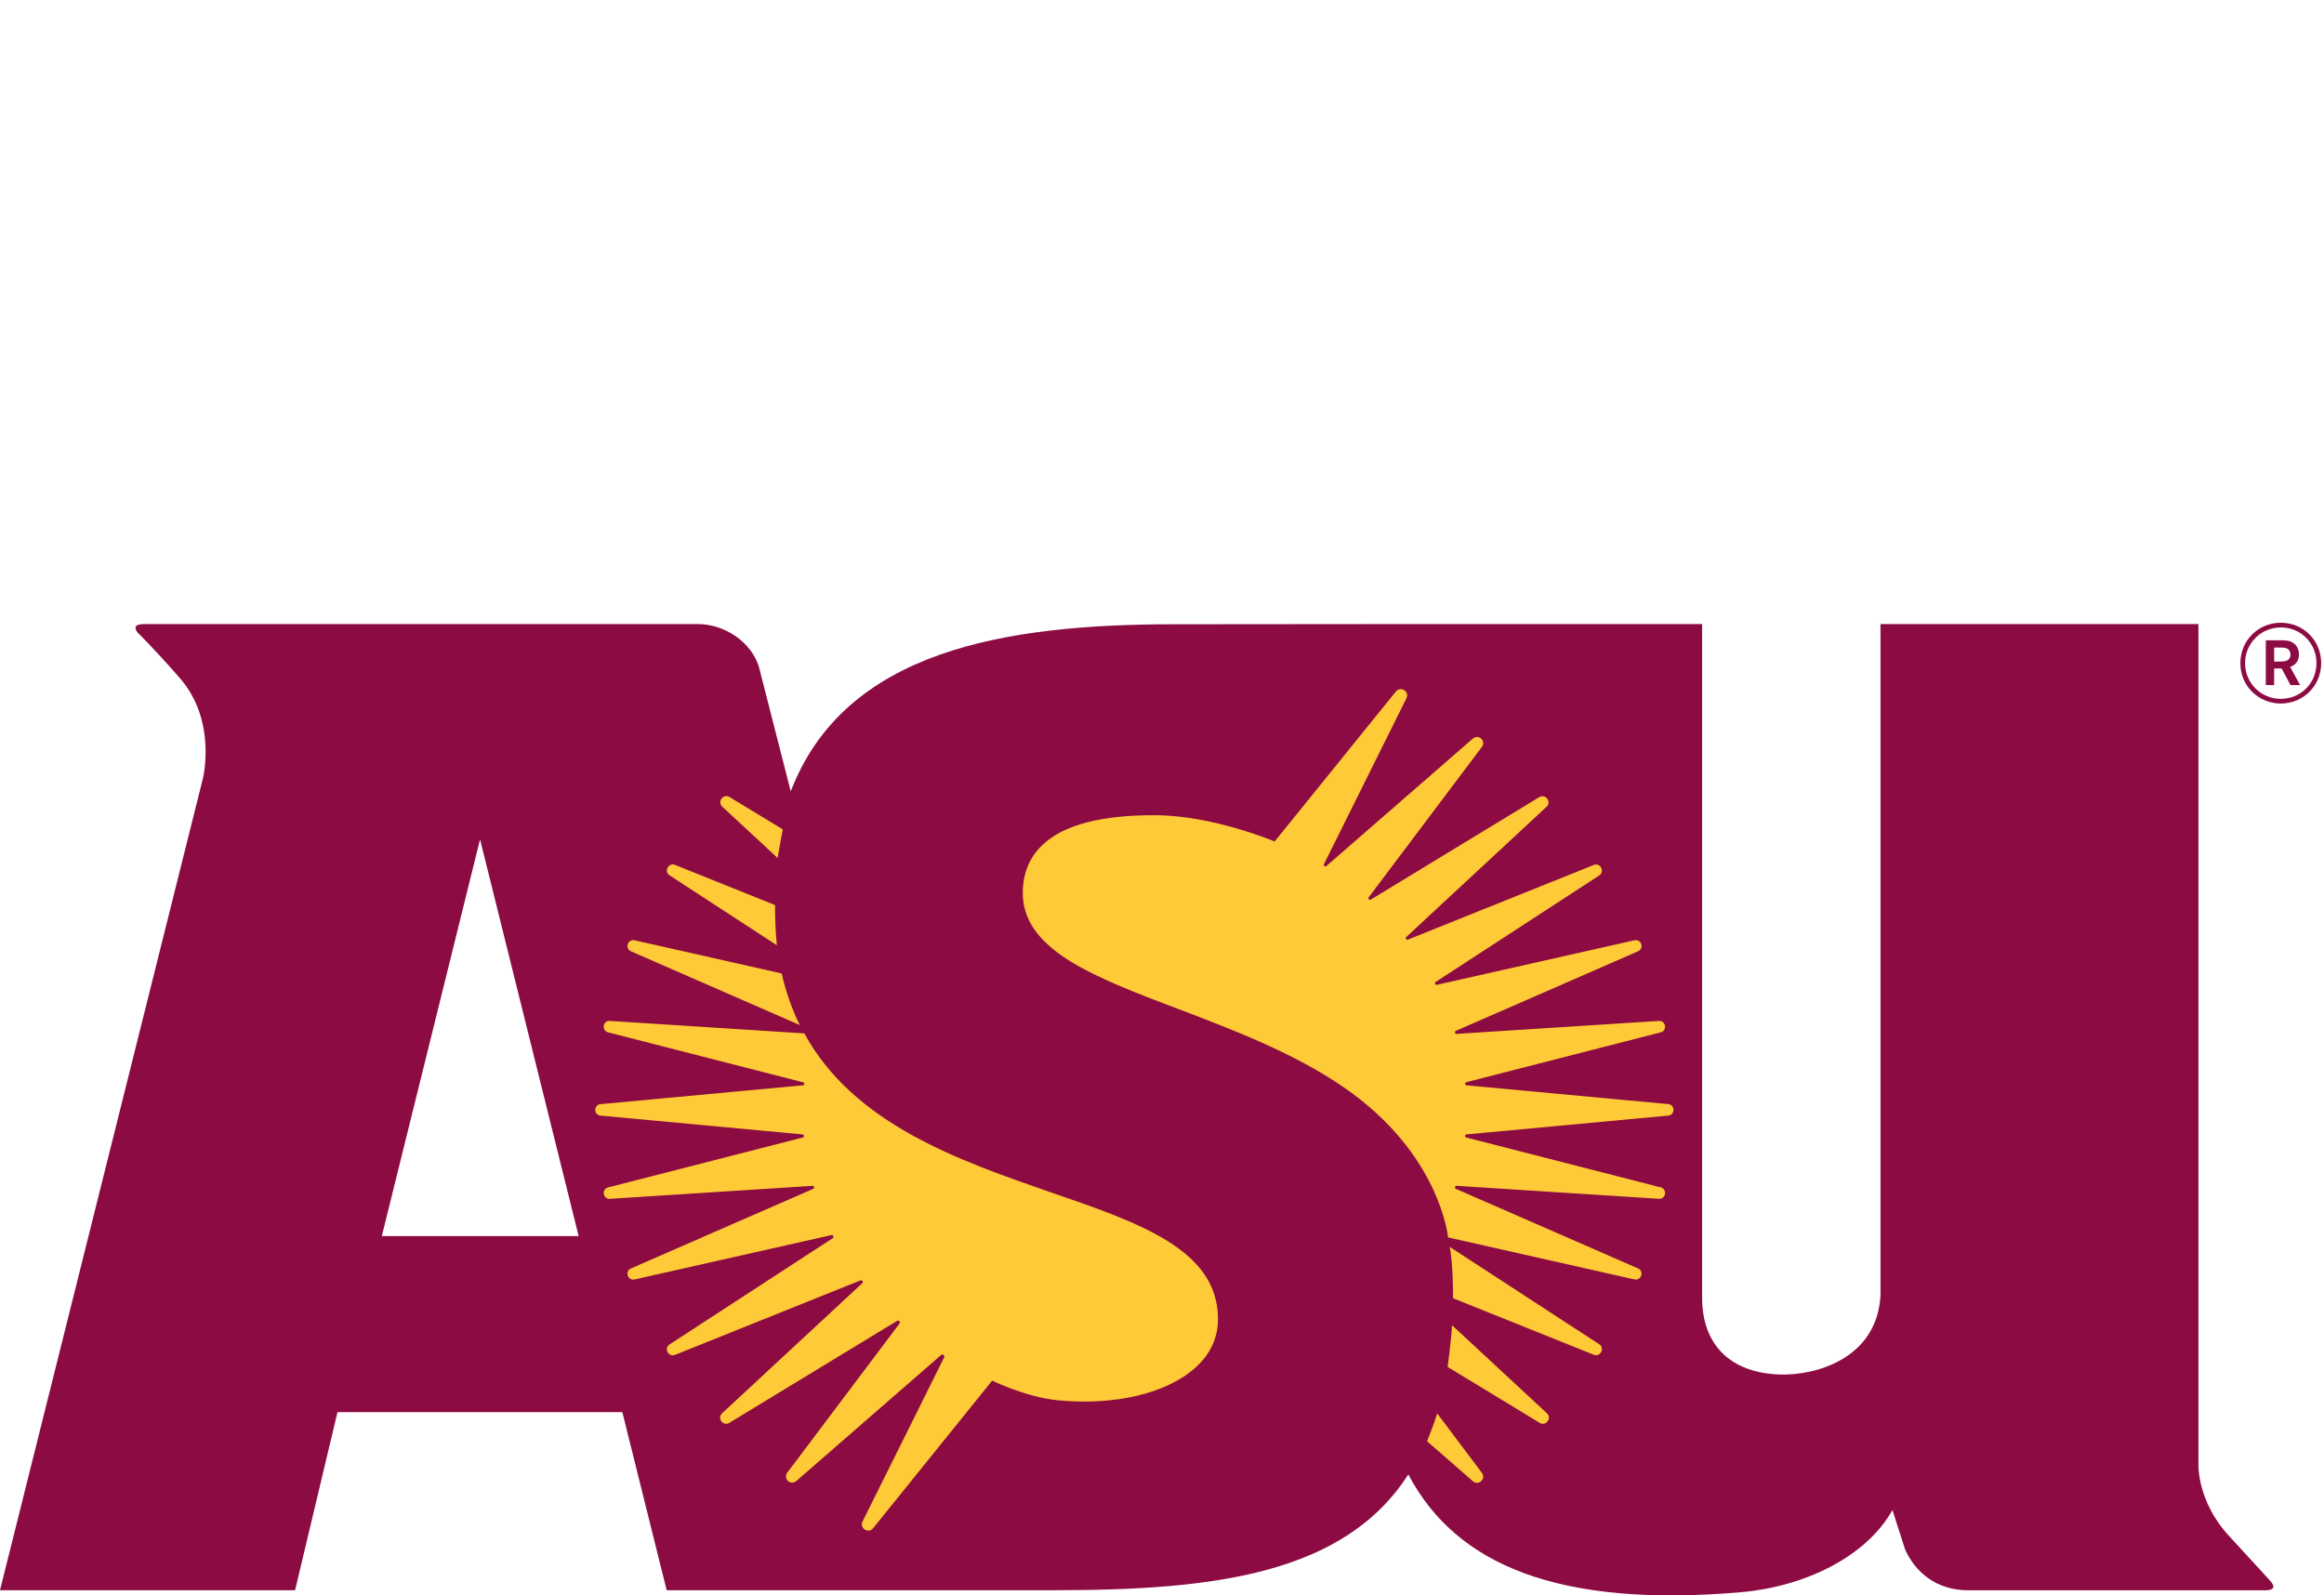
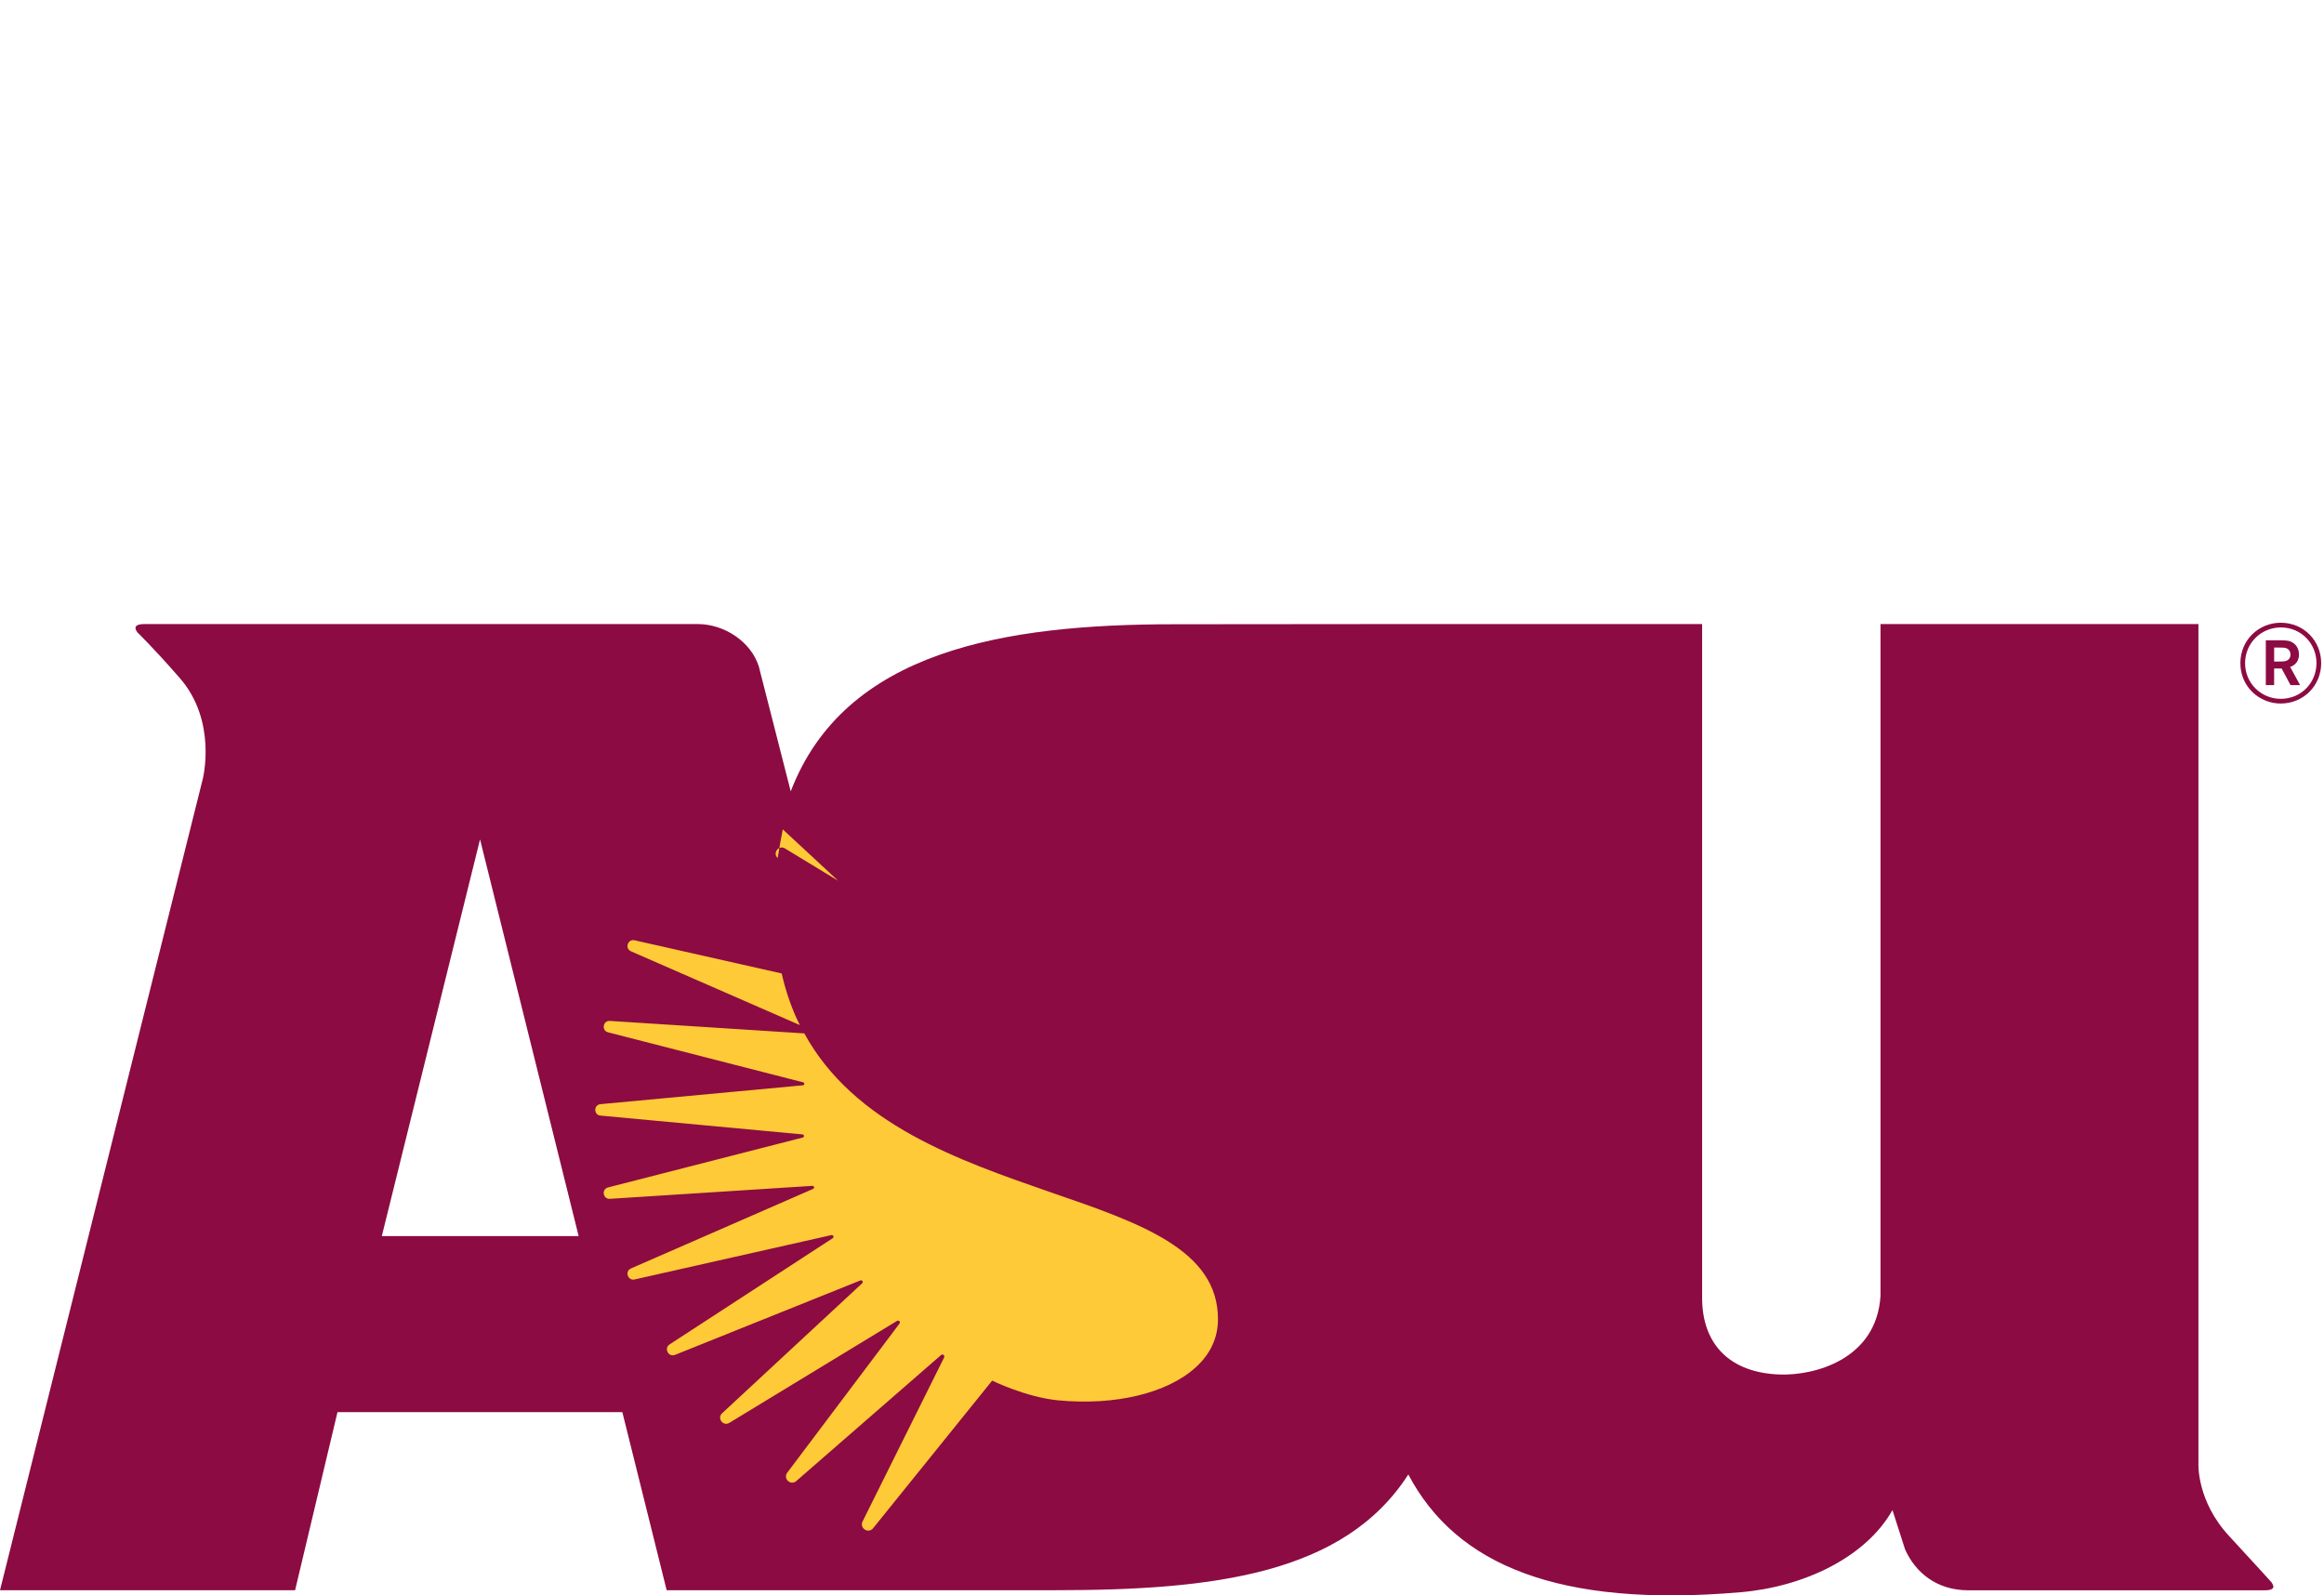
<svg xmlns="http://www.w3.org/2000/svg" id="a" width="2.945in" height="2.022in" viewBox="0 0 212.023 145.562">
  <path d="m207.227,144.361s-1.449-1.608-3.85-4.203c-2.969-3.194-2.81-6.581-2.81-6.581l-0-76.641-29.005 0.0 0,61.297c-.357,5.806-6.027,7.278-9.159,7.176-4.498-.137-7.115-2.674-7.115-7l-0-61.473-28.252 0s-11.794.018-19.904.018c-15.463 0-30.054,2.379-34.992,15.247l-2.912-11.397c-.714-2.264-3.15-3.868-5.573-3.868l-50.49 0c-.736 0-1.009.238-.635.753,0,0,1.37,1.308,3.864,4.163,3.454,3.947,2.106,9.216,2.106,9.216L0,145.09l26.922-0,3.868-16.25,25.987-0,4.044,16.25s33.147-0,35.446-0c14.551-0,26.384-1.483,32.217-10.562,4.361,8.287,13.754,12.172,30.327,10.745,5.771-.493,11.419-3.189,13.842-7.493l1.145,3.568c.951,2.163,2.934,3.749,5.754,3.749l27.076-0c.736-0.0.974-.221.599-.736Zm-172.393-31.583l8.961-36.195,8.996,36.195-17.956 0Z" fill="#8c0b42" />
  <path d="m208.08,63.758c-1.799 0-3.258-1.428-3.258-3.257-0-1.789,1.428-3.257,3.268-3.257,1.86-0,3.258,1.487,3.246,3.267-.01,1.81-1.416,3.247-3.256,3.247Zm-.01-6.943c-1.988 0-3.676,1.563-3.676,3.686 0,2.185,1.76,3.686,3.676,3.686,2.081-0,3.686-1.626,3.696-3.666.01-2.019-1.553-3.706-3.696-3.706Zm-1.355,1.601l1.304-0c.545.006.91.006,1.269.296.255.209.452.533.452,1.008 0.0.782-.574,1.055-.806,1.124l.91,1.663-.875 0-.812-1.519-.683 0.0 0,1.519-.76 0-0-4.092Zm.76.661l0,1.281.266-0c.26-0.0.36-.006.504-.012.168-.006.719-.035.719-.632-0-.087-.006-.388-.325-.55-.162-.081-.36-.087-.812-.087l-.353 0Z" fill="#8c0b42" />
  <g>
-     <path d="m71.416,75.671c-.159.793-.352,1.862-.467,2.615l-5.053-4.688c-.488-.453.094-1.224.663-.878l4.856,2.95Z" fill="#ffca38" />
-     <path d="m70.709,82.578c-.006,1.087.047,2.554.165,3.663l-9.782-6.373c-.548-.357-.11-1.199.497-.955l9.12,3.665Z" fill="#ffca38" />
+     <path d="m71.416,75.671c-.159.793-.352,1.862-.467,2.615c-.488-.453.094-1.224.663-.878l4.856,2.95Z" fill="#ffca38" />
    <path d="m72.97,93.525c-.682-1.33-1.299-3.096-1.654-4.708l-13.419-3.026c-.628-.142-.919.747-.329,1.005l15.402,6.729Z" fill="#ffca38" />
    <path d="m73.378,94.285c4.537,8.291,14.11,11.595,22.515,14.511,8.186,2.815,15.225,5.251,15.225,11.56 0,1.683-.678,3.172-2.026,4.397-2.595,2.361-7.333,3.509-12.546,3.013-2.939-.279-6.027-1.802-6.027-1.802l-10.862,13.469c-.431.535-1.268-.001-.962-.616l7.442-14.968c.088-.177-.132-.347-.281-.217l-13.21,11.498c-.512.445-1.23-.224-.822-.766l10.24-13.603c.112-.149-.064-.343-.223-.246l-15.301,9.304c-.567.345-1.147-.422-.66-.874l12.779-11.86c.128-.118-.004-.325-.165-.261l-16.904,6.79c-.607.244-1.045-.598-.497-.955l14.877-9.686c.147-.095.051-.323-.12-.285l-17.953,4.047c-.628.142-.919-.747-.329-1.005l16.616-7.258c.149-.065.095-.288-.067-.277l-18.475,1.184c-.641.041-.787-.88-.165-1.04l17.76-4.553c.157-.04.139-.269-.023-.285l-18.429-1.717c-.634-.059-.634-.984,0-1.043l18.471-1.721c.154-.014.171-.232.021-.27l-17.801-4.563c-.622-.159-.475-1.081.165-1.04l17.737,1.138Z" fill="#ffca38" />
-     <path d="m130.192,131.496s.608-1.486.926-2.535l4.079,5.421c.406.54-.309,1.206-.819.763l-4.186-3.649Z" fill="#ffca38" />
-     <path d="m132.071,124.717s.337-2.456.399-3.804l8.658,8.032c.486.451-.094,1.218-.66.874l-8.396-5.101Z" fill="#ffca38" />
-     <path d="m132.564,118.449s.035-2.998-.304-4.685l13.634,8.88c.55.358.111,1.204-.499.959l-12.831-5.155Z" fill="#ffca38" />
-     <path d="m132.11,112.901h0s-.692-7.613-9.494-13.683c-4.6-3.172-10.212-5.291-15.146-7.172-3.788-1.427-7.357-2.797-9.934-4.406-2.877-1.824-4.225-3.784-4.225-6.163-0-1.744.577-3.194,1.727-4.322,1.982-1.943,5.59-2.815,10.467-2.775,5.233.04,10.784,2.396,10.784,2.396l11.061-13.684c.431-.535,1.268.001.962.616l-7.523,15.13c-.071.142.105.278.225.174l13.365-11.632c.509-.443,1.225.223.819.763l-10.329,13.722c-.096.128.055.294.191.211l15.367-9.344c.572-.348,1.157.426.666.881l-12.792,11.872c-.118.109.003.3.153.241l16.941-6.805c.609-.245,1.049.601.499.959l-14.913,9.709c-.135.088-.047.298.111.263l18.018-4.062c.628-.142.919.747.329,1.005l-16.616,7.258c-.149.065-.095.288.067.277l18.45-1.183c.644-.041.791.884.166,1.044l-17.735,4.547c-.157.04-.139.269.023.285l18.403,1.715c.637.059.637.989,0,1.048l-18.403,1.715c-.162.015-.18.244-.023.285l17.735,4.547c.625.16.478,1.086-.166,1.044l-18.45-1.183c-.162-.01-.216.212-.067.277l16.616,7.258c.59.258.299,1.146-.329,1.005l-17-3.833Z" fill="#ffca38" />
  </g>
</svg>